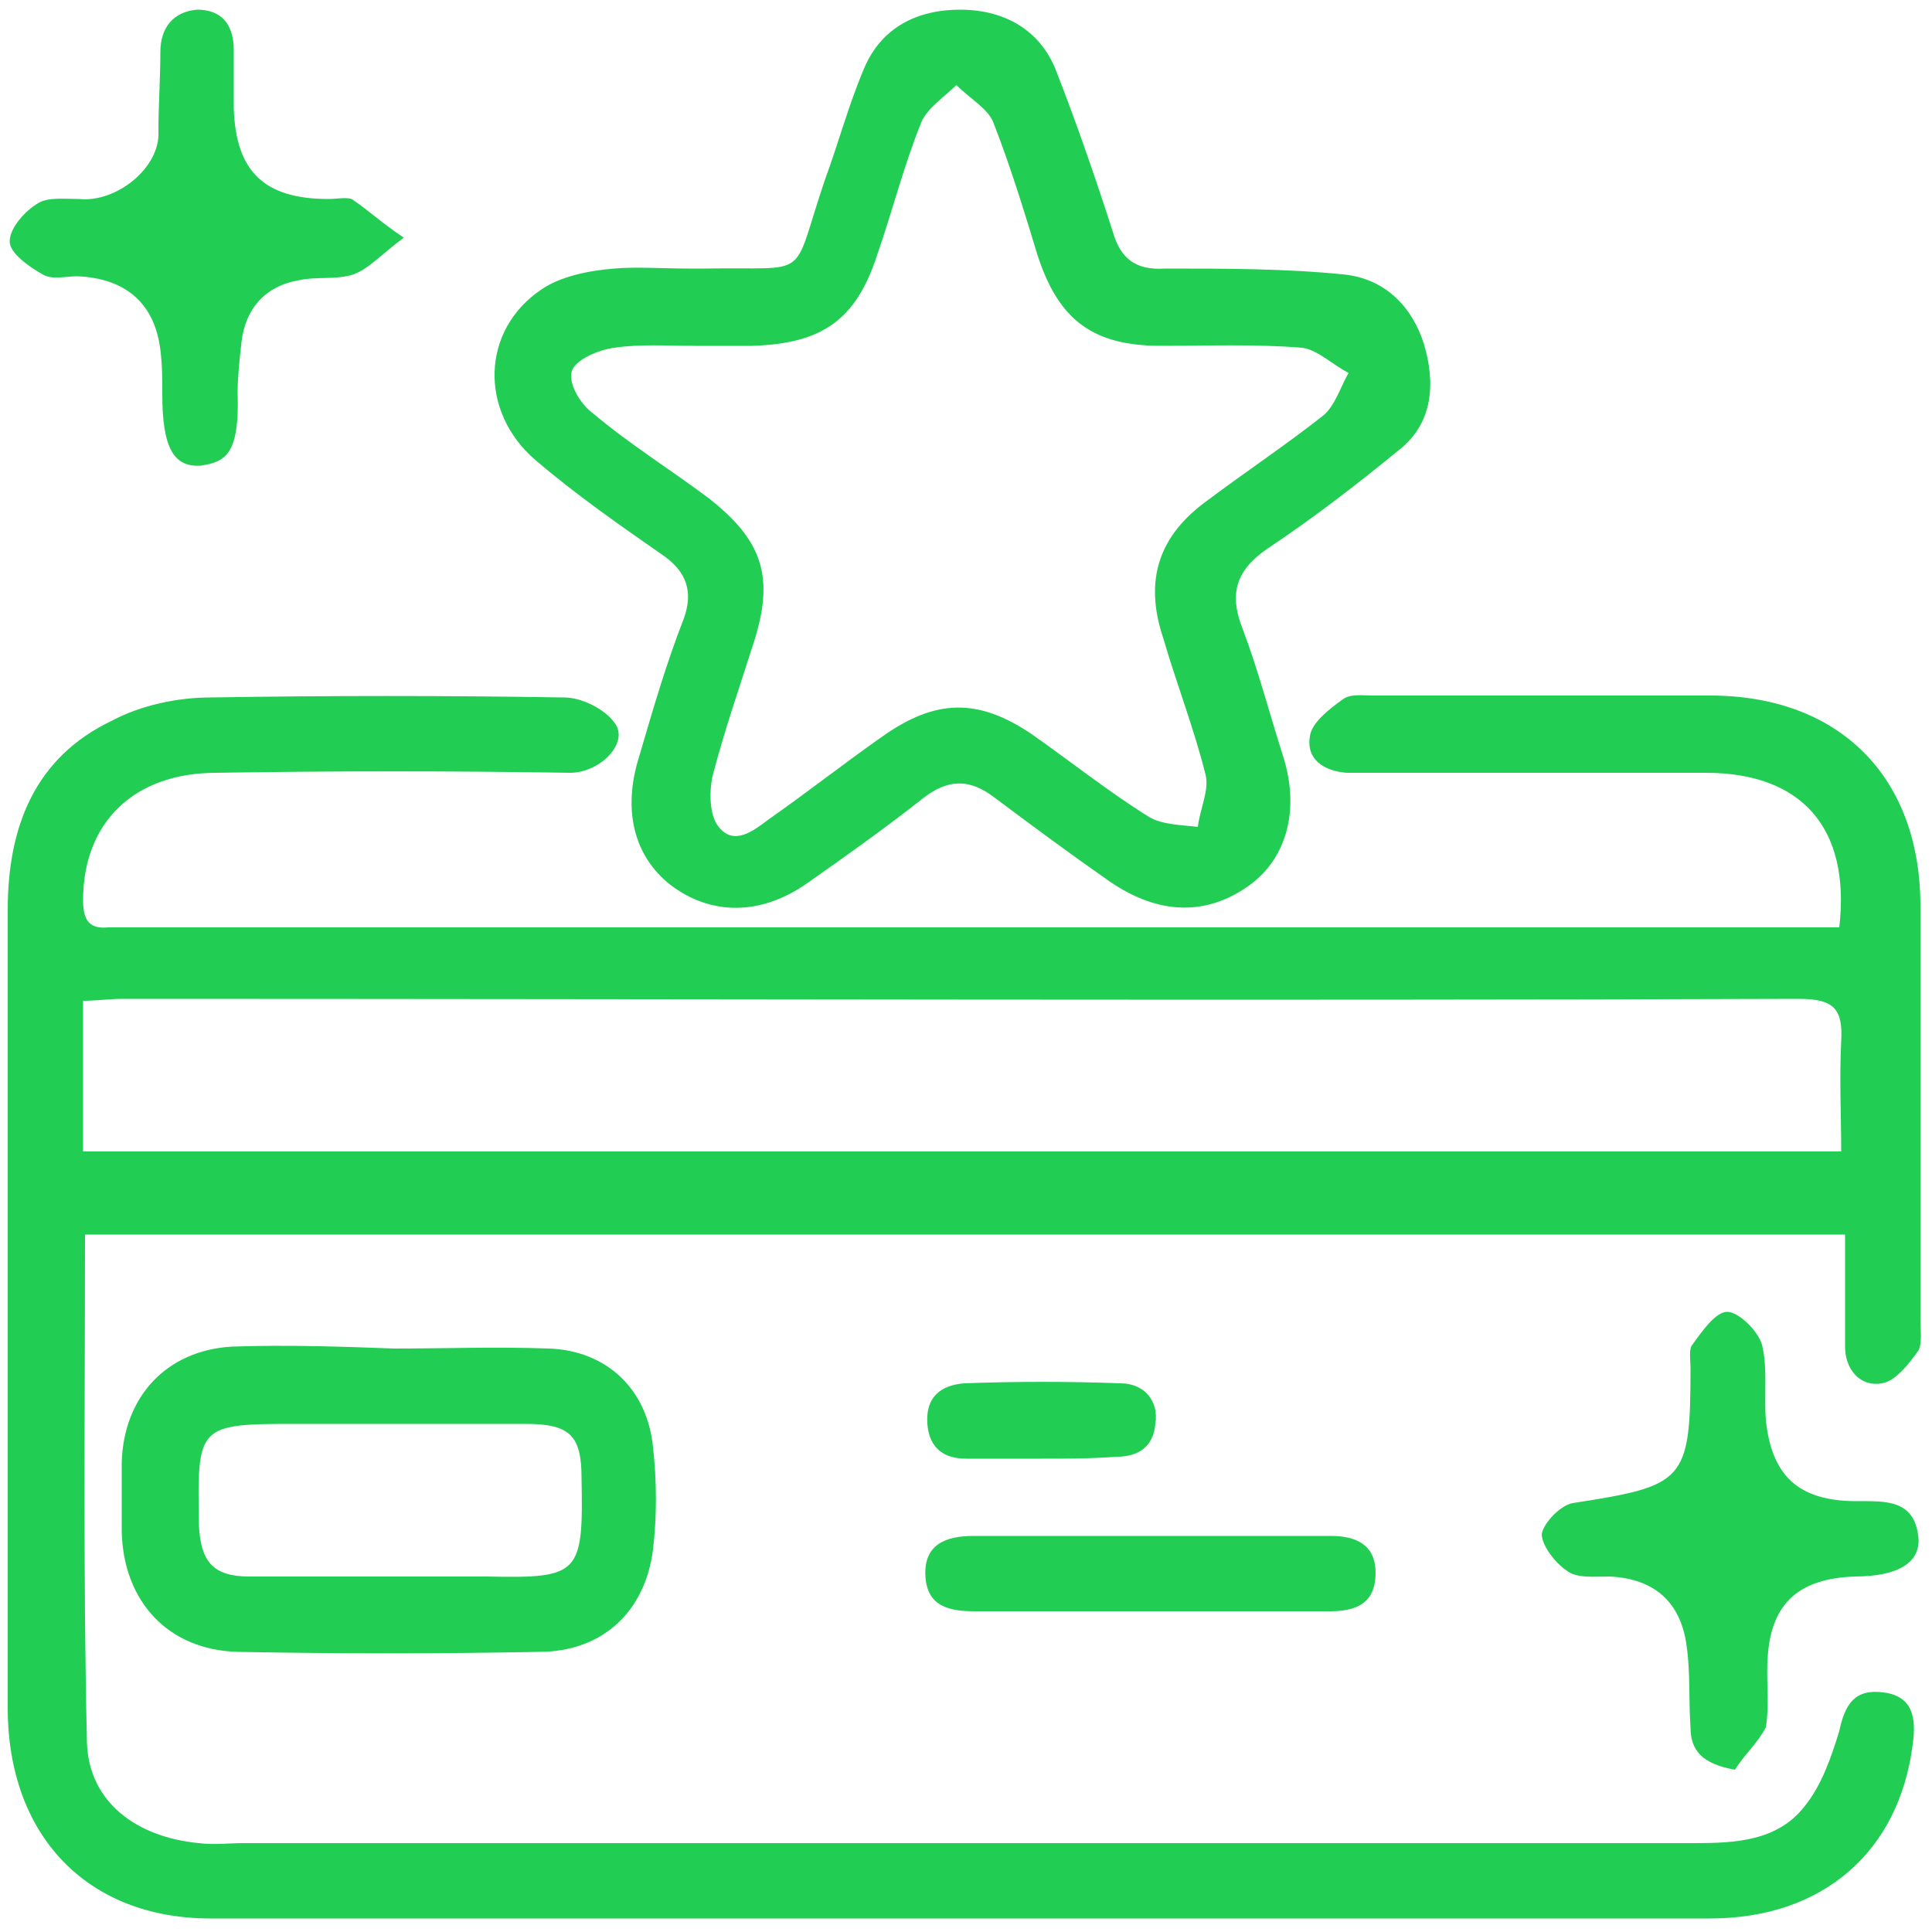
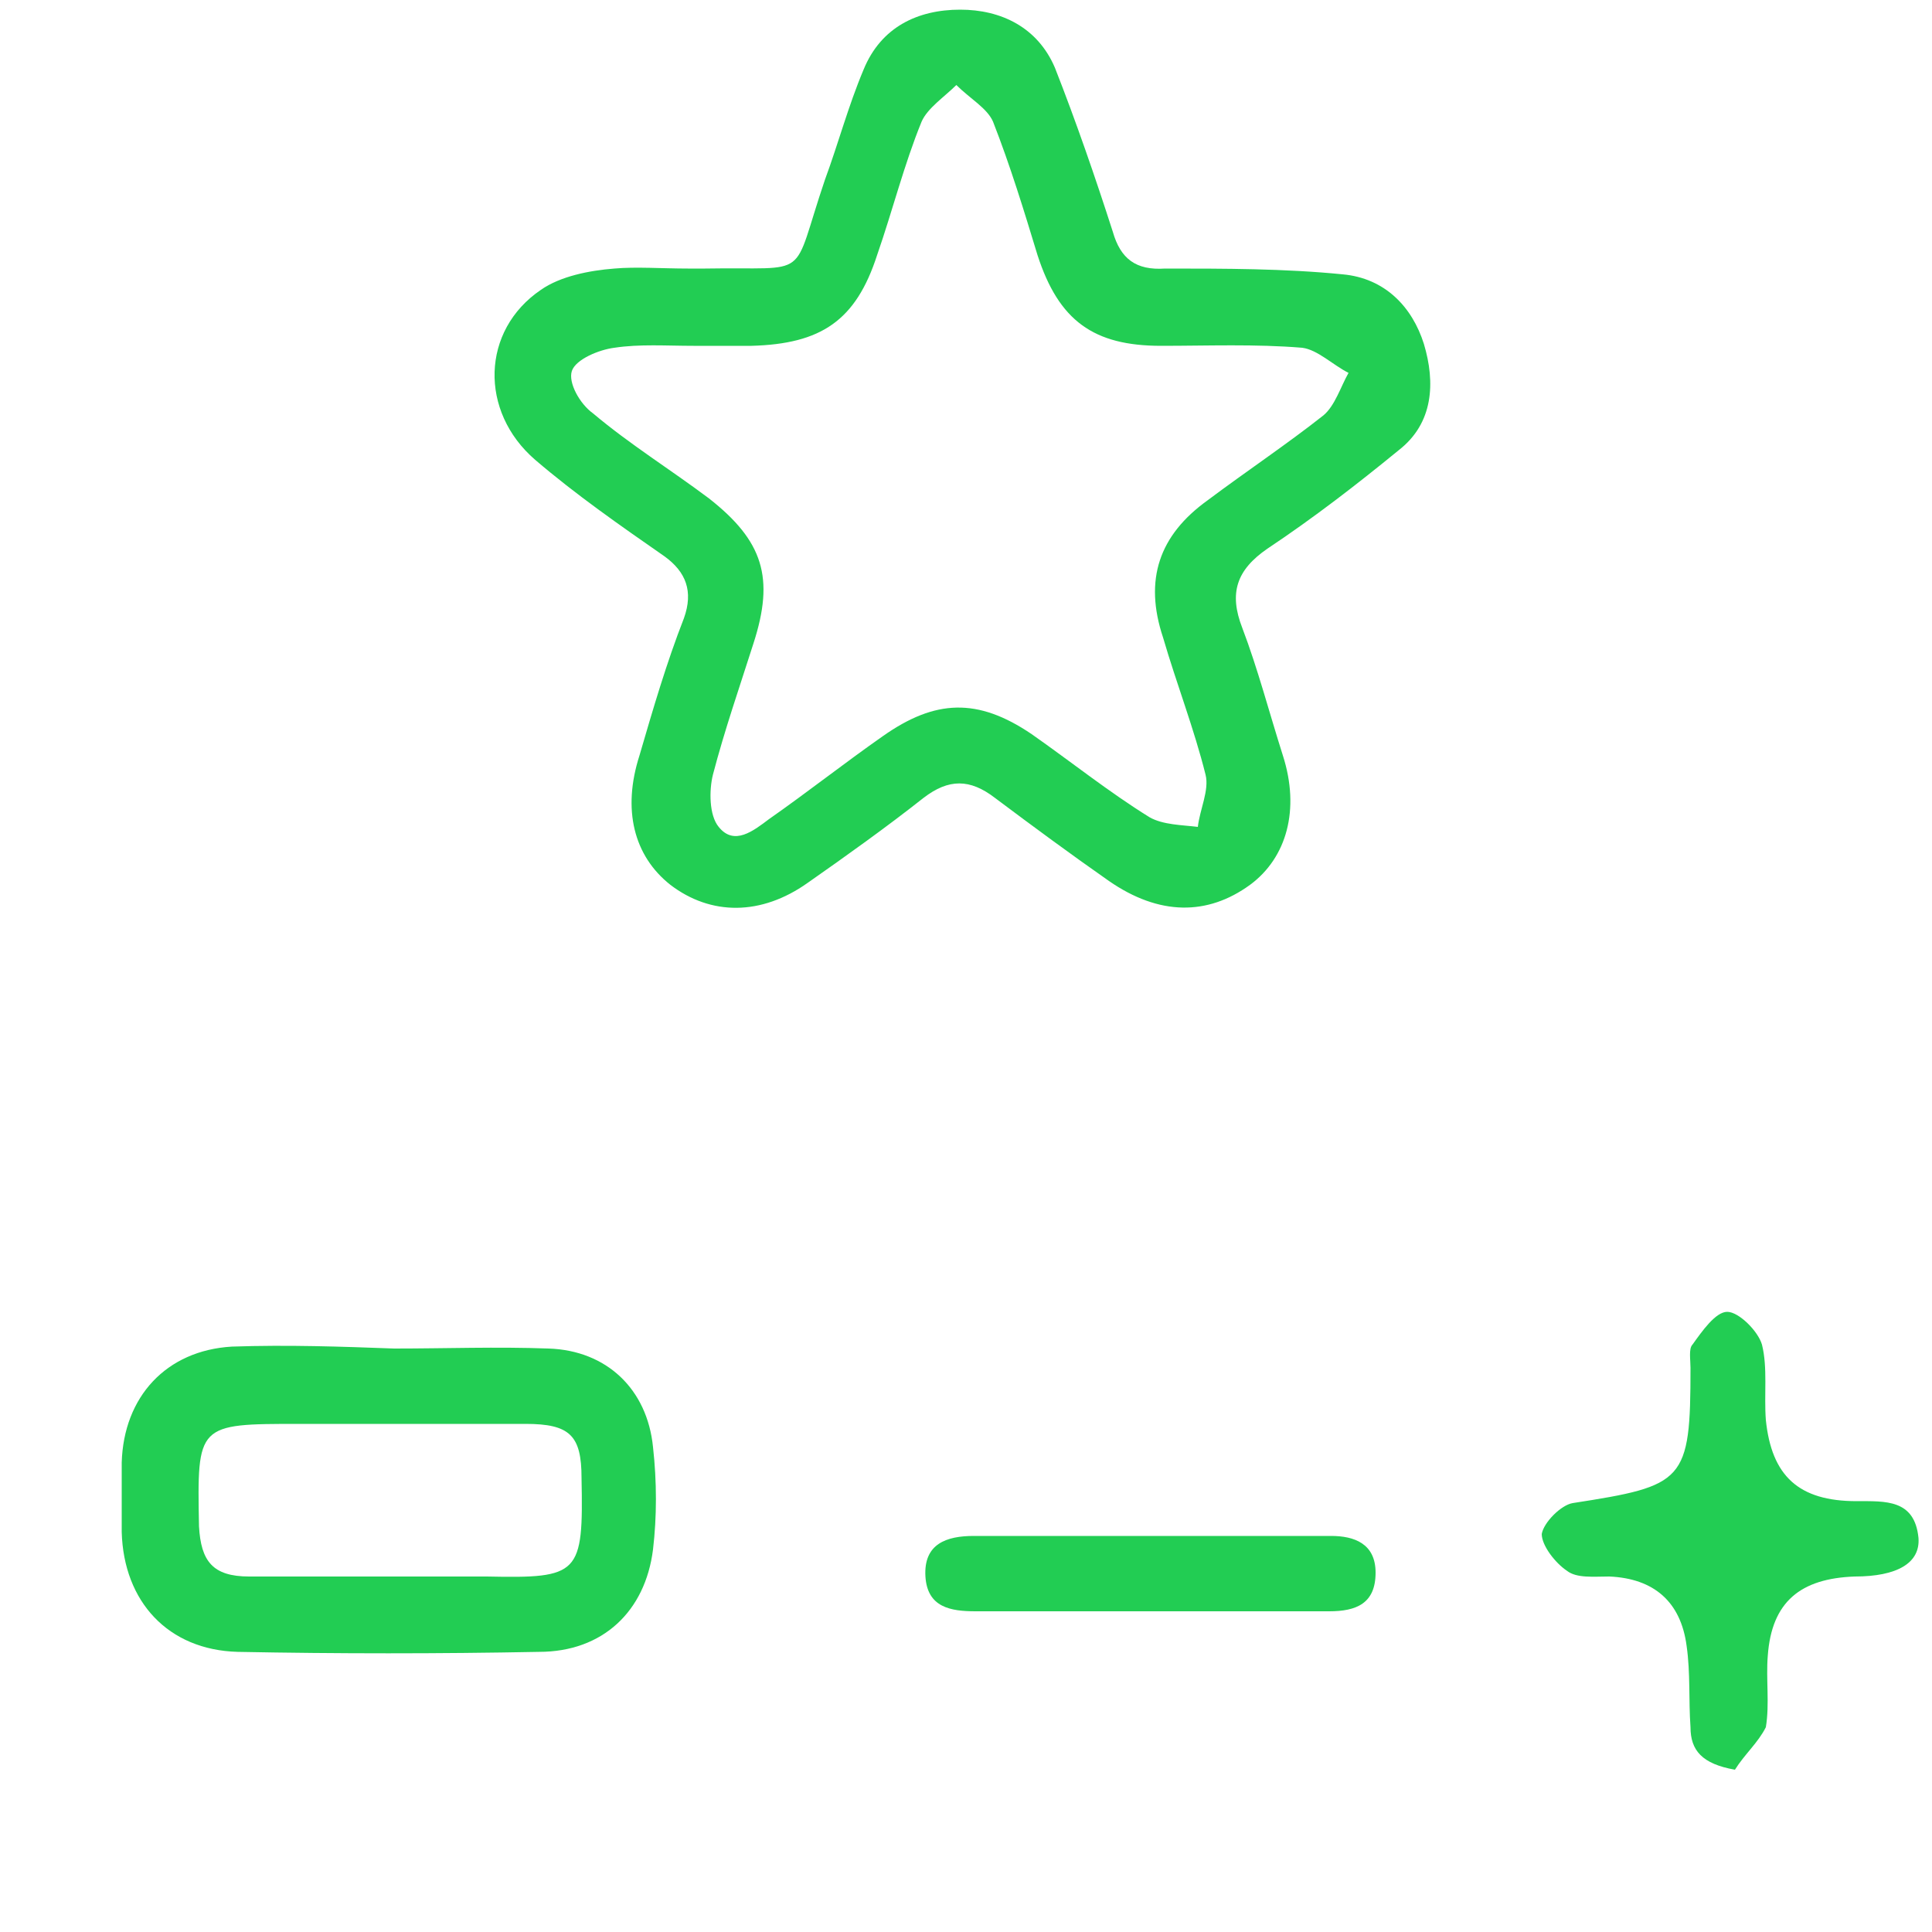
<svg xmlns="http://www.w3.org/2000/svg" version="1.1" id="Слой_1" x="0px" y="0px" viewBox="0 0 100 100" style="enable-background:new 0 0 100 100;" xml:space="preserve">
  <style type="text/css">
	.st0{fill:#22CD53;}
</style>
-   <path class="st0" d="M95.2,48c0.6-5.2-2-8-6.9-8c-5.8,0-11.6,0-17.4,0c-0.4,0-0.8,0-1.2,0c-1.2-0.1-2.1-0.7-1.9-1.9  c0.1-0.7,1-1.4,1.7-1.9c0.4-0.3,1-0.2,1.6-0.2c5.8,0,11.6,0,17.4,0c6.7,0,10.9,4.2,10.9,10.9c0,7.1,0,14.2,0,21.4  c0,0.5,0.1,1.2-0.1,1.6c-0.5,0.7-1.2,1.6-1.9,1.7c-1.1,0.2-1.9-0.7-1.9-1.9c0-1.9,0-3.8,0-5.8H4.4c0,8.8-0.1,17.6,0.1,26.3  c0.1,3.1,2.6,4.9,5.8,5.2c0.8,0.1,1.5,0,2.3,0c25,0,50.1,0,75.1,0c2.1,0,4.3-0.1,5.7-1.9c0.9-1.1,1.4-2.6,1.8-3.9  c0.3-1.4,0.8-2.2,2.3-2c1.5,0.2,1.7,1.3,1.5,2.7c-0.7,5.5-4.6,9-10.5,9c-25.9,0-51.7,0-77.6,0C4.5,99.3,0.4,95,0.4,88.4  c0-13.8,0-27.5,0-41.3c0-4.3,1.4-7.9,5.4-9.8c1.5-0.8,3.4-1.2,5.1-1.2c6.1-0.1,12.2-0.1,18.3,0c0.9,0,2.1,0.6,2.6,1.3  c0.8,1-0.7,2.6-2.3,2.6c-6.1-0.1-12.2-0.1-18.3,0c-4.3,0-6.9,2.6-6.9,6.6c0,1,0.3,1.5,1.3,1.4c0.4,0,0.7,0,1.1,0H93H95.2z   M95.3,59.7c0-2-0.1-3.9,0-5.8c0.1-1.7-0.4-2.2-2.2-2.2c-28.9,0.1-57.9,0-86.8,0c-0.6,0-1.3,0.1-2,0.1v7.8H95.3z" />
  <path class="st0" d="M35.6,13.9c0.3,0,0.6,0,0.9,0c5.6-0.1,4.4,0.7,6.2-4.6c0.7-1.9,1.2-3.8,2-5.7c0.9-2.2,2.8-3.1,5-3.1  c2.1,0,4,0.9,4.9,3c1.1,2.8,2.1,5.7,3,8.5c0.4,1.4,1.2,2,2.7,1.9c3.1,0,6.2,0,9.2,0.3c2.2,0.2,3.6,1.7,4.2,3.6  c0.6,2,0.5,4.1-1.3,5.5c-2.2,1.8-4.4,3.5-6.8,5.1c-1.6,1.1-2,2.3-1.3,4.1c0.8,2.1,1.4,4.4,2.1,6.6c0.9,2.8,0.2,5.3-1.7,6.7  c-2.2,1.6-4.7,1.6-7.3-0.2c-2-1.4-3.9-2.8-5.9-4.3c-1.3-1-2.4-1-3.7,0c-1.9,1.5-4,3-6,4.4c-2.4,1.7-5,1.7-7.1,0.1  c-1.9-1.5-2.5-3.9-1.6-6.7c0.7-2.4,1.4-4.8,2.3-7.1c0.5-1.4,0.1-2.4-1-3.2c-2.3-1.6-4.6-3.2-6.7-5c-2.9-2.5-2.8-6.7,0.3-8.8  c1-0.7,2.5-1,3.8-1.1C32.9,13.8,34.3,13.9,35.6,13.9 M35.9,17.9c-1.4,0-2.8-0.1-4.1,0.1c-0.8,0.1-2,0.6-2.2,1.2  c-0.2,0.6,0.4,1.7,1.1,2.2c1.9,1.6,4,2.9,6,4.4c2.8,2.2,3.4,4.1,2.3,7.5c-0.7,2.2-1.5,4.5-2.1,6.8c-0.2,0.8-0.2,2.1,0.3,2.7  c0.8,1,1.8,0.2,2.6-0.4c2-1.4,3.9-2.9,5.9-4.3c2.7-1.9,4.9-2,7.7-0.1c2,1.4,4,3,6.1,4.3c0.7,0.4,1.7,0.4,2.5,0.5  c0.1-0.9,0.6-1.9,0.4-2.7c-0.6-2.4-1.5-4.7-2.2-7.1c-1-3-0.2-5.3,2.3-7.1c2-1.5,4.1-2.9,6-4.4c0.6-0.5,0.9-1.5,1.3-2.2  c-0.8-0.4-1.6-1.2-2.4-1.3c-2.4-0.2-4.9-0.1-7.3-0.1c-3.5,0-5.3-1.3-6.4-4.7c-0.7-2.3-1.4-4.6-2.3-6.9c-0.3-0.7-1.2-1.2-1.9-1.9  c-0.6,0.6-1.5,1.2-1.8,1.9c-0.9,2.2-1.5,4.6-2.3,6.9c-1.1,3.4-2.9,4.6-6.5,4.7C38,17.9,36.9,17.9,35.9,17.9" />
  <path class="st0" d="M20.4,69.8c2.7,0,5.3-0.1,8,0c3,0.1,5.1,2.1,5.4,5.1c0.2,1.8,0.2,3.6,0,5.3c-0.4,3.2-2.6,5.3-5.9,5.3  c-5.2,0.1-10.4,0.1-15.6,0c-3.6-0.1-5.9-2.6-6-6.2c0-1.2,0-2.4,0-3.6c0.1-3.4,2.3-5.8,5.7-6C14.9,69.6,17.7,69.7,20.4,69.8  L20.4,69.8z M20.2,81.6c1.7,0,3.3,0,5,0c4.8,0.1,5-0.1,4.9-5.1c0-2.2-0.6-2.8-2.9-2.8c-3.9,0-7.8,0-11.7,0c-5.3,0-5.3,0-5.2,5.3  c0.1,1.8,0.7,2.6,2.6,2.6C15.3,81.6,17.8,81.6,20.2,81.6" />
-   <path class="st0" d="M20.9,12.3c-1.2,0.9-1.8,1.6-2.6,1.9c-0.9,0.3-1.9,0.1-2.8,0.3c-1.8,0.3-2.8,1.5-3,3.2  c-0.1,0.9-0.2,1.8-0.2,2.6c0.1,3.2-0.6,3.6-1.9,3.8c-1.4,0.1-2-0.9-2-3.7c0-0.8,0-1.5-0.1-2.3C8,15.7,6.5,14.4,4,14.3  c-0.6,0-1.3,0.2-1.8-0.1c-0.7-0.4-1.7-1.1-1.7-1.7c0-0.7,0.8-1.6,1.5-2c0.5-0.3,1.4-0.2,2.1-0.2C6,10.5,8.3,8.7,8.2,6.8  c0-1.4,0.1-2.7,0.1-4.1c0-1.3,0.7-2.1,1.9-2.2c1.3,0,1.9,0.8,1.9,2.1c0,1,0,2,0,3c0.1,3.3,1.6,4.7,4.9,4.7c0.4,0,0.9-0.1,1.2,0  C19.1,10.9,19.7,11.5,20.9,12.3" />
  <path class="st0" d="M89.8,91.6c-1.7-0.3-2.3-1-2.3-2.2c-0.1-1.4,0-2.8-0.2-4.2c-0.3-2.3-1.7-3.5-4-3.6c-0.8,0-1.7,0.1-2.2-0.3  c-0.6-0.4-1.3-1.3-1.3-1.9c0.1-0.6,1-1.5,1.6-1.6c5.8-0.9,6.1-1.1,6.1-7c0-0.4-0.1-1,0.1-1.2c0.5-0.7,1.2-1.7,1.8-1.7  c0.6,0,1.6,1,1.8,1.7c0.3,1.2,0.1,2.6,0.2,3.9c0.3,2.9,1.7,4.2,4.7,4.2c1.5,0,3-0.1,3.2,1.9c0.1,1.3-1.1,2-3.3,2  c-2.8,0.1-4.3,1.3-4.5,4.1c-0.1,1.2,0.1,2.5-0.1,3.7C91,90.2,90.3,90.8,89.8,91.6" />
-   <path class="st0" d="M59.6,83.4c-3,0-6.1,0-9.1,0c-1.3,0-2.5-0.2-2.6-1.8c-0.1-1.7,1.1-2.1,2.5-2.1c6.2,0,12.3,0,18.5,0  c1.2,0,2.3,0.4,2.3,1.9c0,1.6-1,2-2.4,2C65.8,83.4,62.7,83.4,59.6,83.4" />
-   <path class="st0" d="M53.9,75.5c-1.3,0-2.6,0-3.9,0c-1.1,0-1.9-0.5-2-1.8c-0.1-1.4,0.7-2,1.9-2.1c2.7-0.1,5.4-0.1,8.1,0  c1.2,0,2,0.9,1.8,2.1c-0.1,1.2-0.9,1.7-2,1.7C56.5,75.5,55.2,75.5,53.9,75.5" />
+   <path class="st0" d="M59.6,83.4c-3,0-6.1,0-9.1,0c-1.3,0-2.5-0.2-2.6-1.8c-0.1-1.7,1.1-2.1,2.5-2.1c6.2,0,12.3,0,18.5,0  c1.2,0,2.3,0.4,2.3,1.9c0,1.6-1,2-2.4,2" />
</svg>